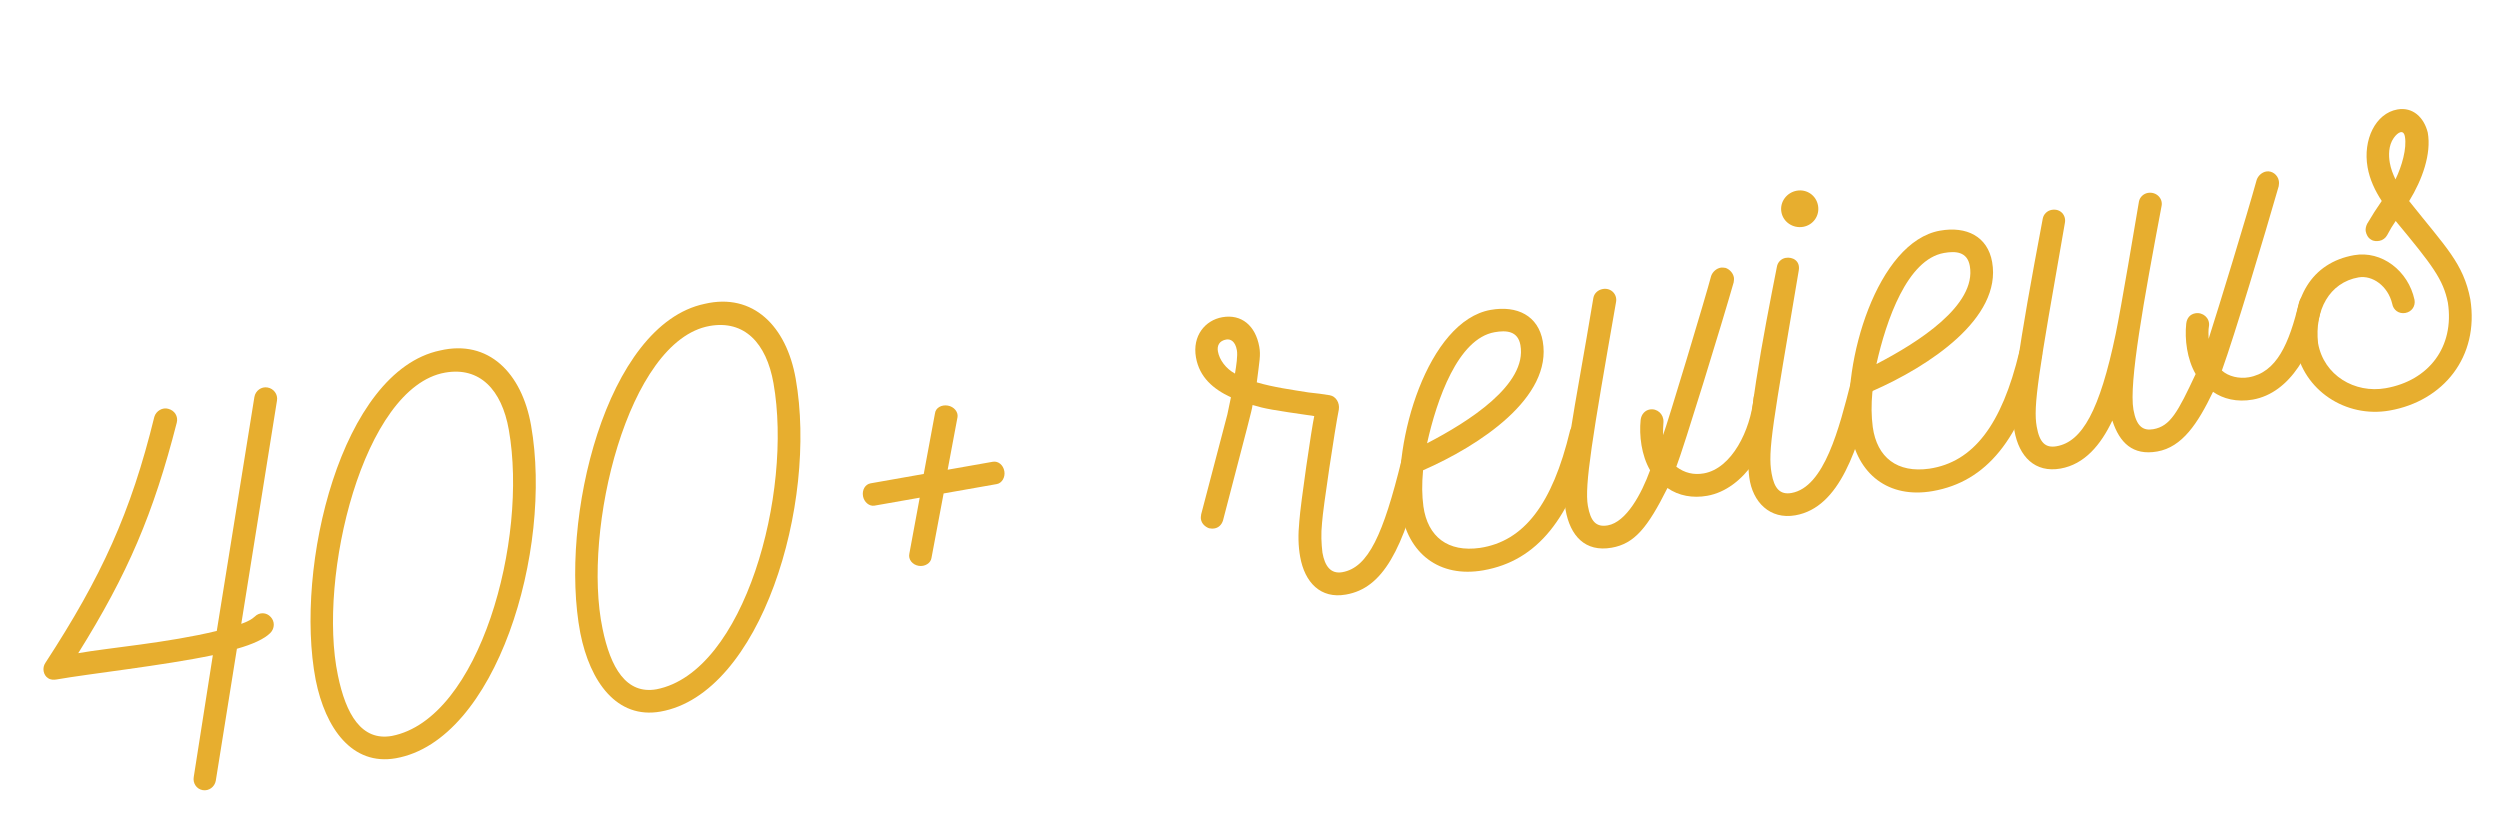
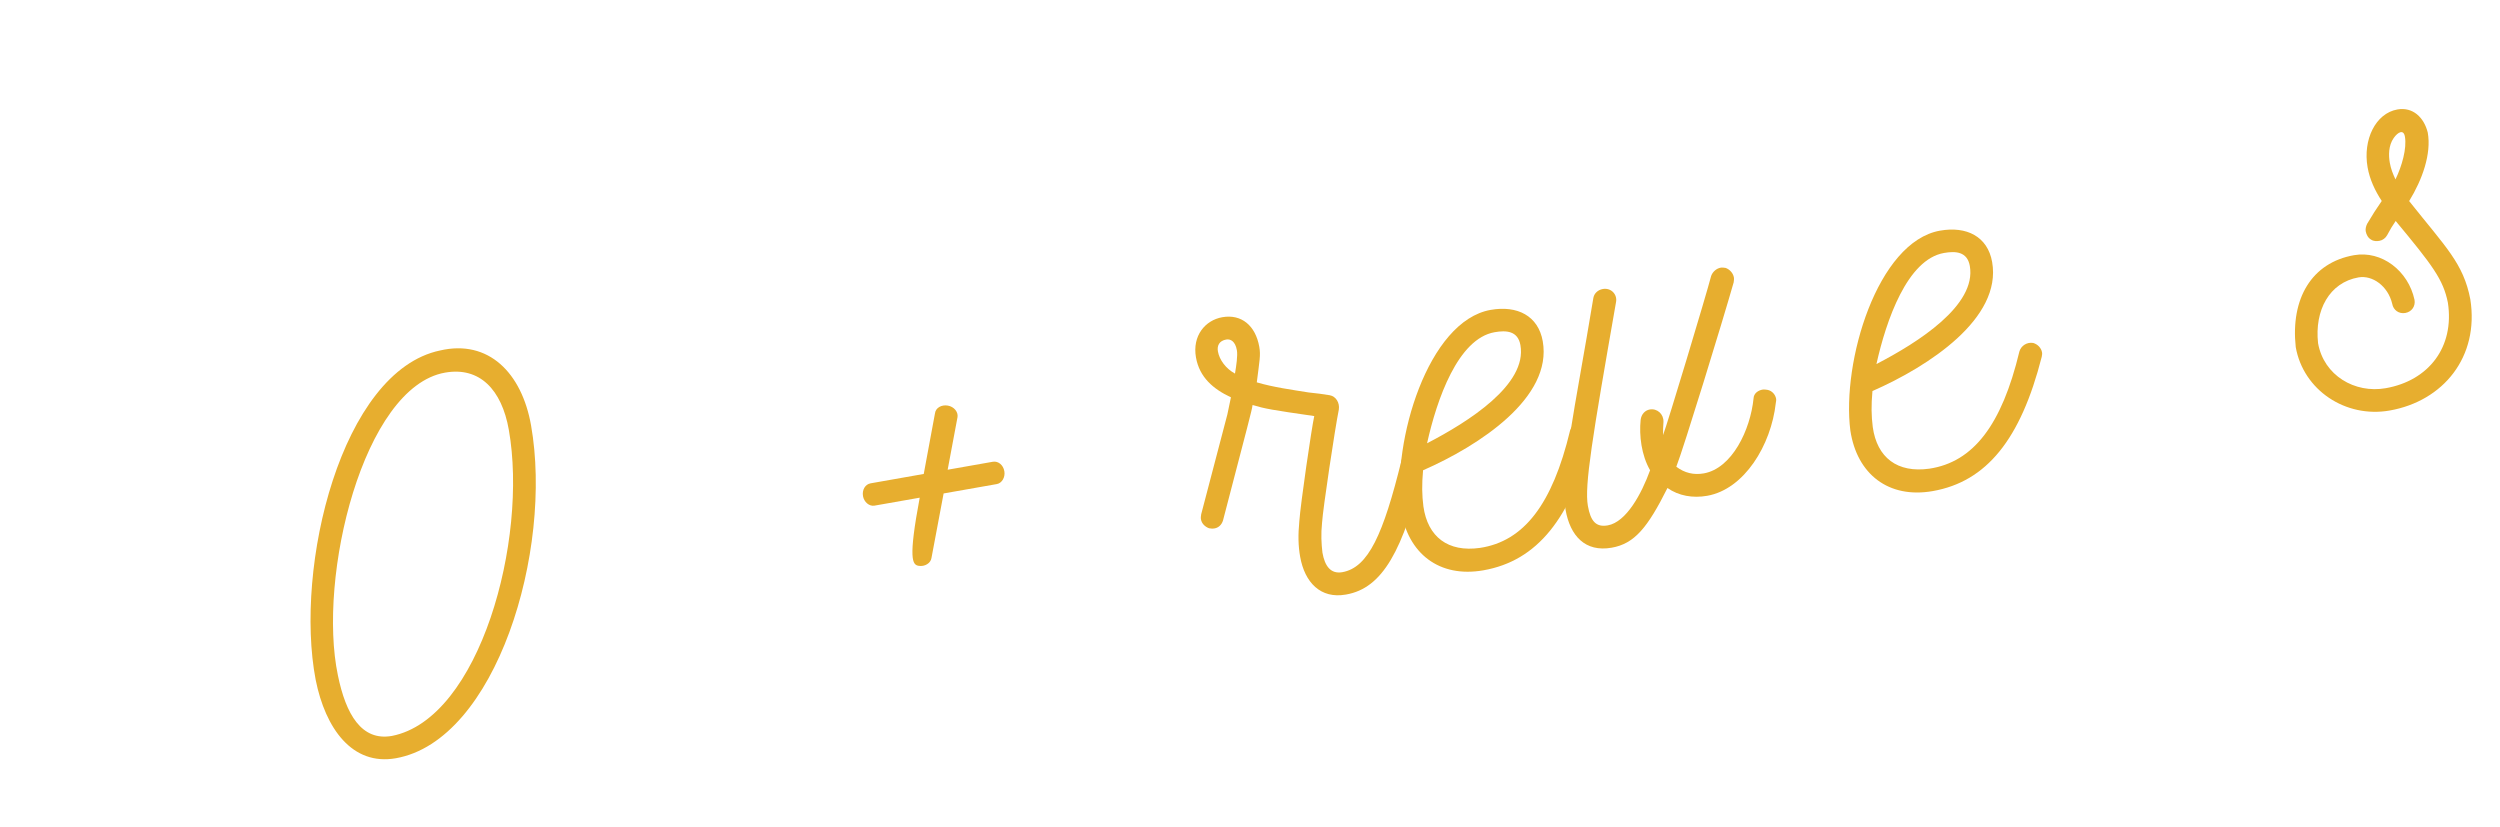
<svg xmlns="http://www.w3.org/2000/svg" width="139" height="46" viewBox="0 0 139 46" fill="none">
-   <path d="M14.875 21.544C14.529 21.483 14.206 21.723 14.145 22.069L12.053 35.08C9.336 35.742 6.034 36.019 4.35 36.316C7.106 31.901 8.529 28.573 9.828 23.5C9.919 23.149 9.708 22.821 9.357 22.73C9.036 22.635 8.678 22.85 8.582 23.172C7.271 28.521 5.642 32.067 2.526 36.851C2.331 37.129 2.404 37.543 2.677 37.708C2.816 37.805 2.998 37.804 3.146 37.778C4.948 37.46 9.102 37.002 11.834 36.428L10.773 43.196C10.712 43.541 10.922 43.87 11.268 43.931C11.614 43.992 11.937 43.752 11.998 43.406L13.172 36.071C14.043 35.826 14.691 35.529 15.028 35.195C15.287 34.936 15.278 34.542 15.054 34.307C14.825 34.043 14.425 34.022 14.166 34.281C14.01 34.43 13.759 34.566 13.415 34.687L15.4 22.274C15.461 21.928 15.221 21.605 14.875 21.544Z" fill="#E7AE2F" />
  <path d="M29.527 23.652C29.011 20.727 27.159 18.86 24.467 19.487C18.974 20.639 16.353 31.519 17.551 37.796C18.09 40.504 19.584 42.586 22.006 42.159C27.59 41.174 30.756 30.624 29.527 23.652ZM28.291 23.9C29.37 30.016 26.676 39.965 21.788 40.918C20.104 41.215 19.232 39.724 18.787 37.548C17.641 32.084 20.195 21.52 24.745 20.718C26.665 20.379 27.895 21.655 28.291 23.9Z" fill="#E7AE2F" />
-   <path d="M44.241 21.057C43.726 18.133 41.873 16.266 39.181 16.893C33.688 18.044 31.067 28.924 32.266 35.202C32.804 37.91 34.298 39.992 36.721 39.565C42.305 38.58 45.471 28.03 44.241 21.057ZM43.006 21.306C44.084 27.421 41.391 37.37 36.502 38.324C34.818 38.621 33.946 37.129 33.501 34.953C32.355 29.489 34.91 18.925 39.459 18.123C41.38 17.785 42.61 19.06 43.006 21.306Z" fill="#E7AE2F" />
-   <path d="M55.201 25.674L52.69 26.117L53.239 23.187C53.281 22.906 53.047 22.612 52.701 22.551C52.355 22.49 52.021 22.671 51.985 22.982L51.36 26.352L48.406 26.873C48.111 26.925 47.921 27.232 47.983 27.587C48.041 27.912 48.329 28.166 48.625 28.113L51.136 27.671L50.559 30.788C50.492 31.105 50.727 31.398 51.073 31.459C51.419 31.52 51.747 31.31 51.789 31.028L52.465 27.436L55.42 26.915C55.715 26.863 55.9 26.526 55.842 26.201C55.78 25.846 55.496 25.622 55.201 25.674Z" fill="#E7AE2F" />
+   <path d="M55.201 25.674L52.69 26.117L53.239 23.187C53.281 22.906 53.047 22.612 52.701 22.551C52.355 22.49 52.021 22.671 51.985 22.982L51.36 26.352L48.406 26.873C48.111 26.925 47.921 27.232 47.983 27.587C48.041 27.912 48.329 28.166 48.625 28.113L51.136 27.671C50.492 31.105 50.727 31.398 51.073 31.459C51.419 31.52 51.747 31.31 51.789 31.028L52.465 27.436L55.42 26.915C55.715 26.863 55.9 26.526 55.842 26.201C55.78 25.846 55.496 25.622 55.201 25.674Z" fill="#E7AE2F" />
  <path d="M78.693 25.127C78.599 25.113 78.505 25.099 78.417 25.114C78.18 25.156 78 25.34 77.923 25.598C76.911 29.706 76.08 31.558 74.633 31.813C73.983 31.928 73.658 31.467 73.528 30.729C73.469 30.221 73.439 29.709 73.507 29.057C73.554 28.287 74.227 23.812 74.439 22.77C74.495 22.394 74.279 22.036 73.934 21.975C73.588 21.915 73.183 21.864 72.749 21.819C71.84 21.674 70.778 21.526 69.878 21.259C70.029 20.044 70.1 19.757 70.017 19.285C69.808 18.103 69.023 17.449 67.96 17.637C67.014 17.803 66.282 18.664 66.496 19.875C66.689 20.968 67.445 21.627 68.44 22.091L68.242 23.04L66.785 28.597C66.771 28.691 66.757 28.785 66.773 28.874C66.814 29.11 66.999 29.291 67.226 29.372C67.32 29.386 67.414 29.4 67.532 29.379C67.739 29.343 67.925 29.188 68.001 28.931C69.453 23.344 69.587 22.894 69.643 22.519C70.35 22.729 70.696 22.79 73.072 23.133C72.92 23.829 72.313 27.988 72.243 28.975C72.167 29.75 72.183 30.357 72.287 30.948C72.542 32.395 73.433 33.304 74.822 33.059L74.851 33.054C76.86 32.7 78.02 30.637 79.164 25.897C79.178 25.803 79.192 25.709 79.176 25.62C79.135 25.384 78.95 25.203 78.693 25.127ZM68.771 19.474C68.823 19.769 68.739 20.332 68.665 20.772C68.159 20.496 67.799 20.011 67.716 19.538C67.659 19.213 67.794 18.945 68.178 18.878C68.415 18.836 68.682 18.972 68.771 19.474Z" fill="#E7AE2F" />
  <path d="M88.064 23.474C87.718 23.414 87.389 23.624 87.294 23.945C86.311 28.048 84.722 30.095 82.289 30.463C80.506 30.717 79.379 29.849 79.141 28.155C79.061 27.529 79.051 26.952 79.122 26.148C82.261 24.772 86.329 22.105 85.777 18.973C85.527 17.555 84.358 16.969 82.88 17.23C79.394 17.844 77.405 24.531 77.895 28.344C78.263 30.777 80.026 32.142 82.479 31.709C85.463 31.183 87.364 28.837 88.534 24.244C88.548 24.151 88.567 24.086 88.552 23.998C88.51 23.761 88.321 23.551 88.064 23.474ZM79.345 24.646C79.889 22.205 81.061 18.83 83.099 18.471C83.749 18.356 84.396 18.394 84.536 19.192C84.922 21.378 81.661 23.446 79.345 24.646Z" fill="#E7AE2F" />
  <path d="M98.268 21.675C98.174 21.661 98.08 21.647 97.991 21.663C97.755 21.705 97.51 21.87 97.498 22.146C97.322 23.913 96.296 26.044 94.731 26.32C94.169 26.419 93.66 26.296 93.203 25.95C93.603 24.935 95.752 17.945 96.392 15.7C96.406 15.606 96.419 15.512 96.404 15.424C96.362 15.188 96.173 14.977 95.945 14.896C95.851 14.882 95.757 14.868 95.669 14.883C95.432 14.925 95.222 15.114 95.14 15.342C94.869 16.395 92.698 23.602 92.466 24.191C92.459 23.979 92.472 23.703 92.489 23.456C92.505 23.026 92.141 22.695 91.728 22.767C91.462 22.814 91.257 23.033 91.22 23.344C91.13 24.213 91.264 25.317 91.745 26.146C91.274 27.447 90.425 29.029 89.391 29.211C88.741 29.326 88.437 28.983 88.286 28.127C88.088 27.004 88.532 24.336 89.852 16.792C89.932 16.382 89.588 15.986 89.115 16.069C88.849 16.116 88.639 16.306 88.592 16.558C87.561 22.802 86.712 26.454 87.045 28.345C87.301 29.793 88.133 30.712 89.61 30.452C90.881 30.228 91.607 29.338 92.711 27.133C93.337 27.571 94.122 27.707 94.92 27.566C96.988 27.201 98.474 24.746 98.733 22.416C98.747 22.322 98.766 22.258 98.751 22.169C98.709 21.933 98.52 21.722 98.268 21.675Z" fill="#E7AE2F" />
-   <path d="M100.256 12.612C100.817 12.513 101.182 11.992 101.083 11.431C100.984 10.869 100.463 10.504 99.902 10.603C99.34 10.702 98.946 11.229 99.045 11.79C99.144 12.351 99.695 12.711 100.256 12.612ZM103.696 20.718C103.602 20.704 103.538 20.685 103.449 20.701C103.213 20.742 103.002 20.932 102.926 21.189C102.26 23.804 101.437 27.087 99.606 27.41C98.985 27.519 98.651 27.182 98.501 26.325C98.276 25.055 98.569 23.602 100.012 15.031C100.101 14.498 99.665 14.27 99.281 14.338C99.044 14.38 98.834 14.569 98.792 14.85C98.086 18.448 96.942 24.224 97.26 26.544C97.44 27.914 98.406 28.901 99.824 28.651C102.306 28.213 103.311 24.929 104.167 21.488C104.18 21.394 104.194 21.3 104.179 21.212C104.137 20.975 103.948 20.765 103.696 20.718Z" fill="#E7AE2F" />
  <path d="M113.049 19.069C112.703 19.008 112.375 19.218 112.279 19.54C111.297 23.643 109.708 25.69 107.275 26.058C105.492 26.311 104.364 25.444 104.126 23.749C104.047 23.124 104.036 22.547 104.108 21.742C107.246 20.366 111.315 17.699 110.763 14.568C110.513 13.149 109.343 12.563 107.866 12.824C104.38 13.439 102.391 20.126 102.88 23.939C103.248 26.372 105.012 27.736 107.464 27.304C110.448 26.778 112.35 24.432 113.52 19.839C113.534 19.745 113.553 19.681 113.537 19.592C113.496 19.356 113.306 19.145 113.049 19.069ZM104.33 20.241C104.875 17.799 106.046 14.424 108.085 14.065C108.735 13.95 109.381 13.989 109.522 14.786C109.907 16.973 106.647 19.04 104.33 20.241Z" fill="#E7AE2F" />
-   <path d="M129.084 16.82C129.021 16.466 128.649 16.257 128.324 16.314C128.088 16.356 127.907 16.54 127.831 16.797C127.271 19.151 126.57 20.706 125.034 20.977C124.502 21.07 123.899 20.933 123.536 20.601C124.252 18.616 125.864 13.245 126.695 10.357C126.709 10.263 126.723 10.169 126.702 10.051C126.645 9.726 126.327 9.477 126.002 9.535C125.766 9.576 125.555 9.766 125.474 9.993C124.896 12.075 123.389 17.002 122.799 18.842C122.793 18.63 122.775 18.359 122.822 18.107C122.867 17.673 122.475 17.346 122.061 17.419C121.766 17.471 121.59 17.685 121.554 17.996C121.463 18.865 121.597 19.968 122.078 20.797C121.082 22.922 120.67 23.696 119.725 23.863C119.163 23.962 118.786 23.723 118.619 22.778C118.359 21.301 119.194 16.706 120.185 11.444C120.265 11.034 119.891 10.643 119.419 10.726C119.182 10.768 118.972 10.957 118.925 11.209C118.762 12.182 117.93 17.142 117.633 18.565C116.741 22.835 115.766 24.561 114.347 24.811C113.727 24.92 113.399 24.612 113.242 23.726C113.039 22.574 113.319 20.879 114.808 12.392C114.888 11.982 114.573 11.58 114.071 11.669C113.835 11.711 113.625 11.9 113.578 12.152C112.225 19.336 111.741 22.468 112.001 23.945C112.257 25.392 113.148 26.302 114.566 26.052C115.896 25.817 116.803 24.743 117.446 23.381C117.848 24.62 118.584 25.343 119.943 25.103C121.332 24.858 122.198 23.548 123.044 21.785C123.6 22.174 124.367 22.374 125.253 22.218C127.35 21.848 128.64 19.488 129.066 17.067C129.08 16.973 129.099 16.909 129.084 16.82Z" fill="#E7AE2F" />
  <path d="M137.35 16.642C136.966 14.639 135.986 13.745 133.949 11.18C134.683 9.984 135.192 8.554 134.984 7.372C134.774 6.526 134.152 5.935 133.295 6.086C132.084 6.3 131.367 7.766 131.638 9.303C131.758 9.982 132.05 10.601 132.425 11.174C132.133 11.591 131.895 11.968 131.613 12.444C131.546 12.578 131.513 12.736 131.533 12.855C131.565 13.032 131.66 13.228 131.829 13.32C131.968 13.418 132.15 13.416 132.298 13.39C132.475 13.359 132.637 13.239 132.729 13.07C132.865 12.803 133.03 12.53 133.2 12.287C135.25 14.758 135.845 15.537 136.103 16.831C136.477 19.294 135.039 21.162 132.646 21.584C130.933 21.886 129.202 20.881 128.884 19.079C128.684 17.256 129.508 15.71 131.133 15.423C131.902 15.288 132.77 15.896 133.007 16.89C133.069 17.245 133.382 17.464 133.736 17.401C134.091 17.339 134.31 17.026 134.247 16.671C133.902 15.057 132.421 13.917 130.885 14.188C128.522 14.604 127.352 16.608 127.643 19.298C128.065 21.691 130.413 23.257 132.865 22.825C135.849 22.299 137.853 19.843 137.35 16.642ZM133.188 9.974C133.042 9.664 132.931 9.379 132.874 9.054C132.801 8.641 132.796 8.093 133.088 7.676C133.331 7.329 133.641 7.183 133.713 7.596C133.828 8.246 133.546 9.24 133.188 9.974Z" fill="#E7AE2F" />
</svg>